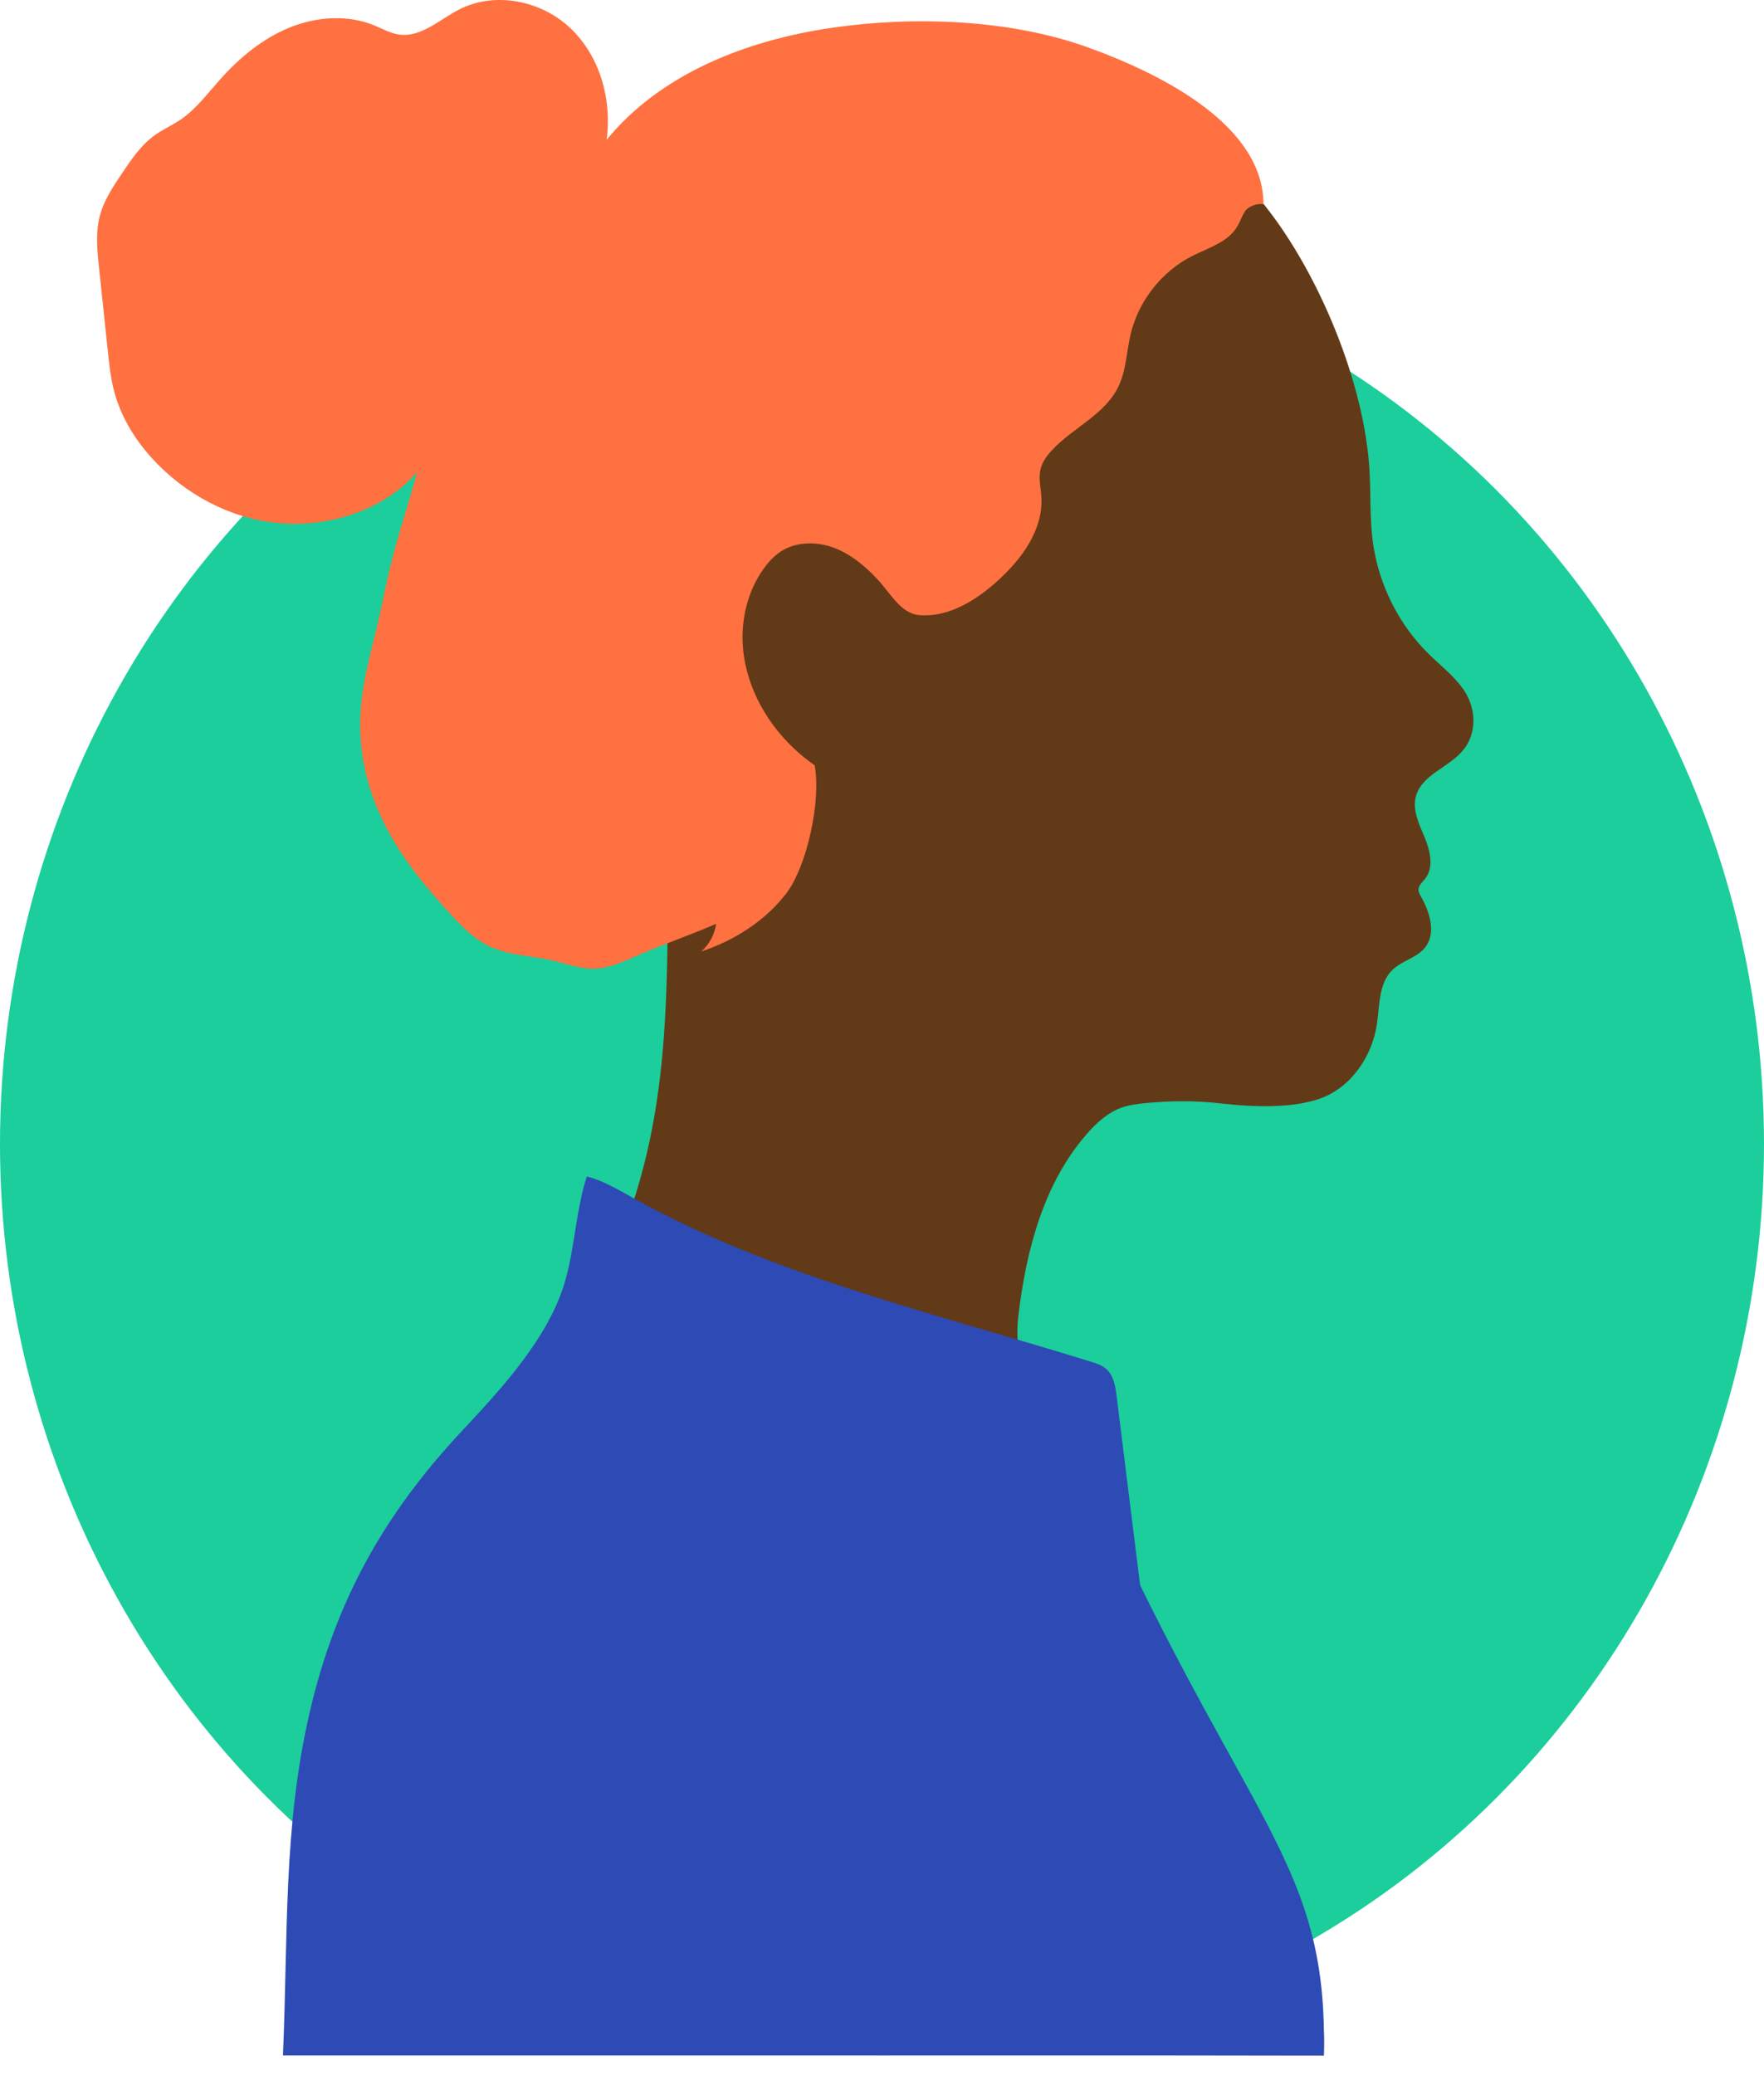
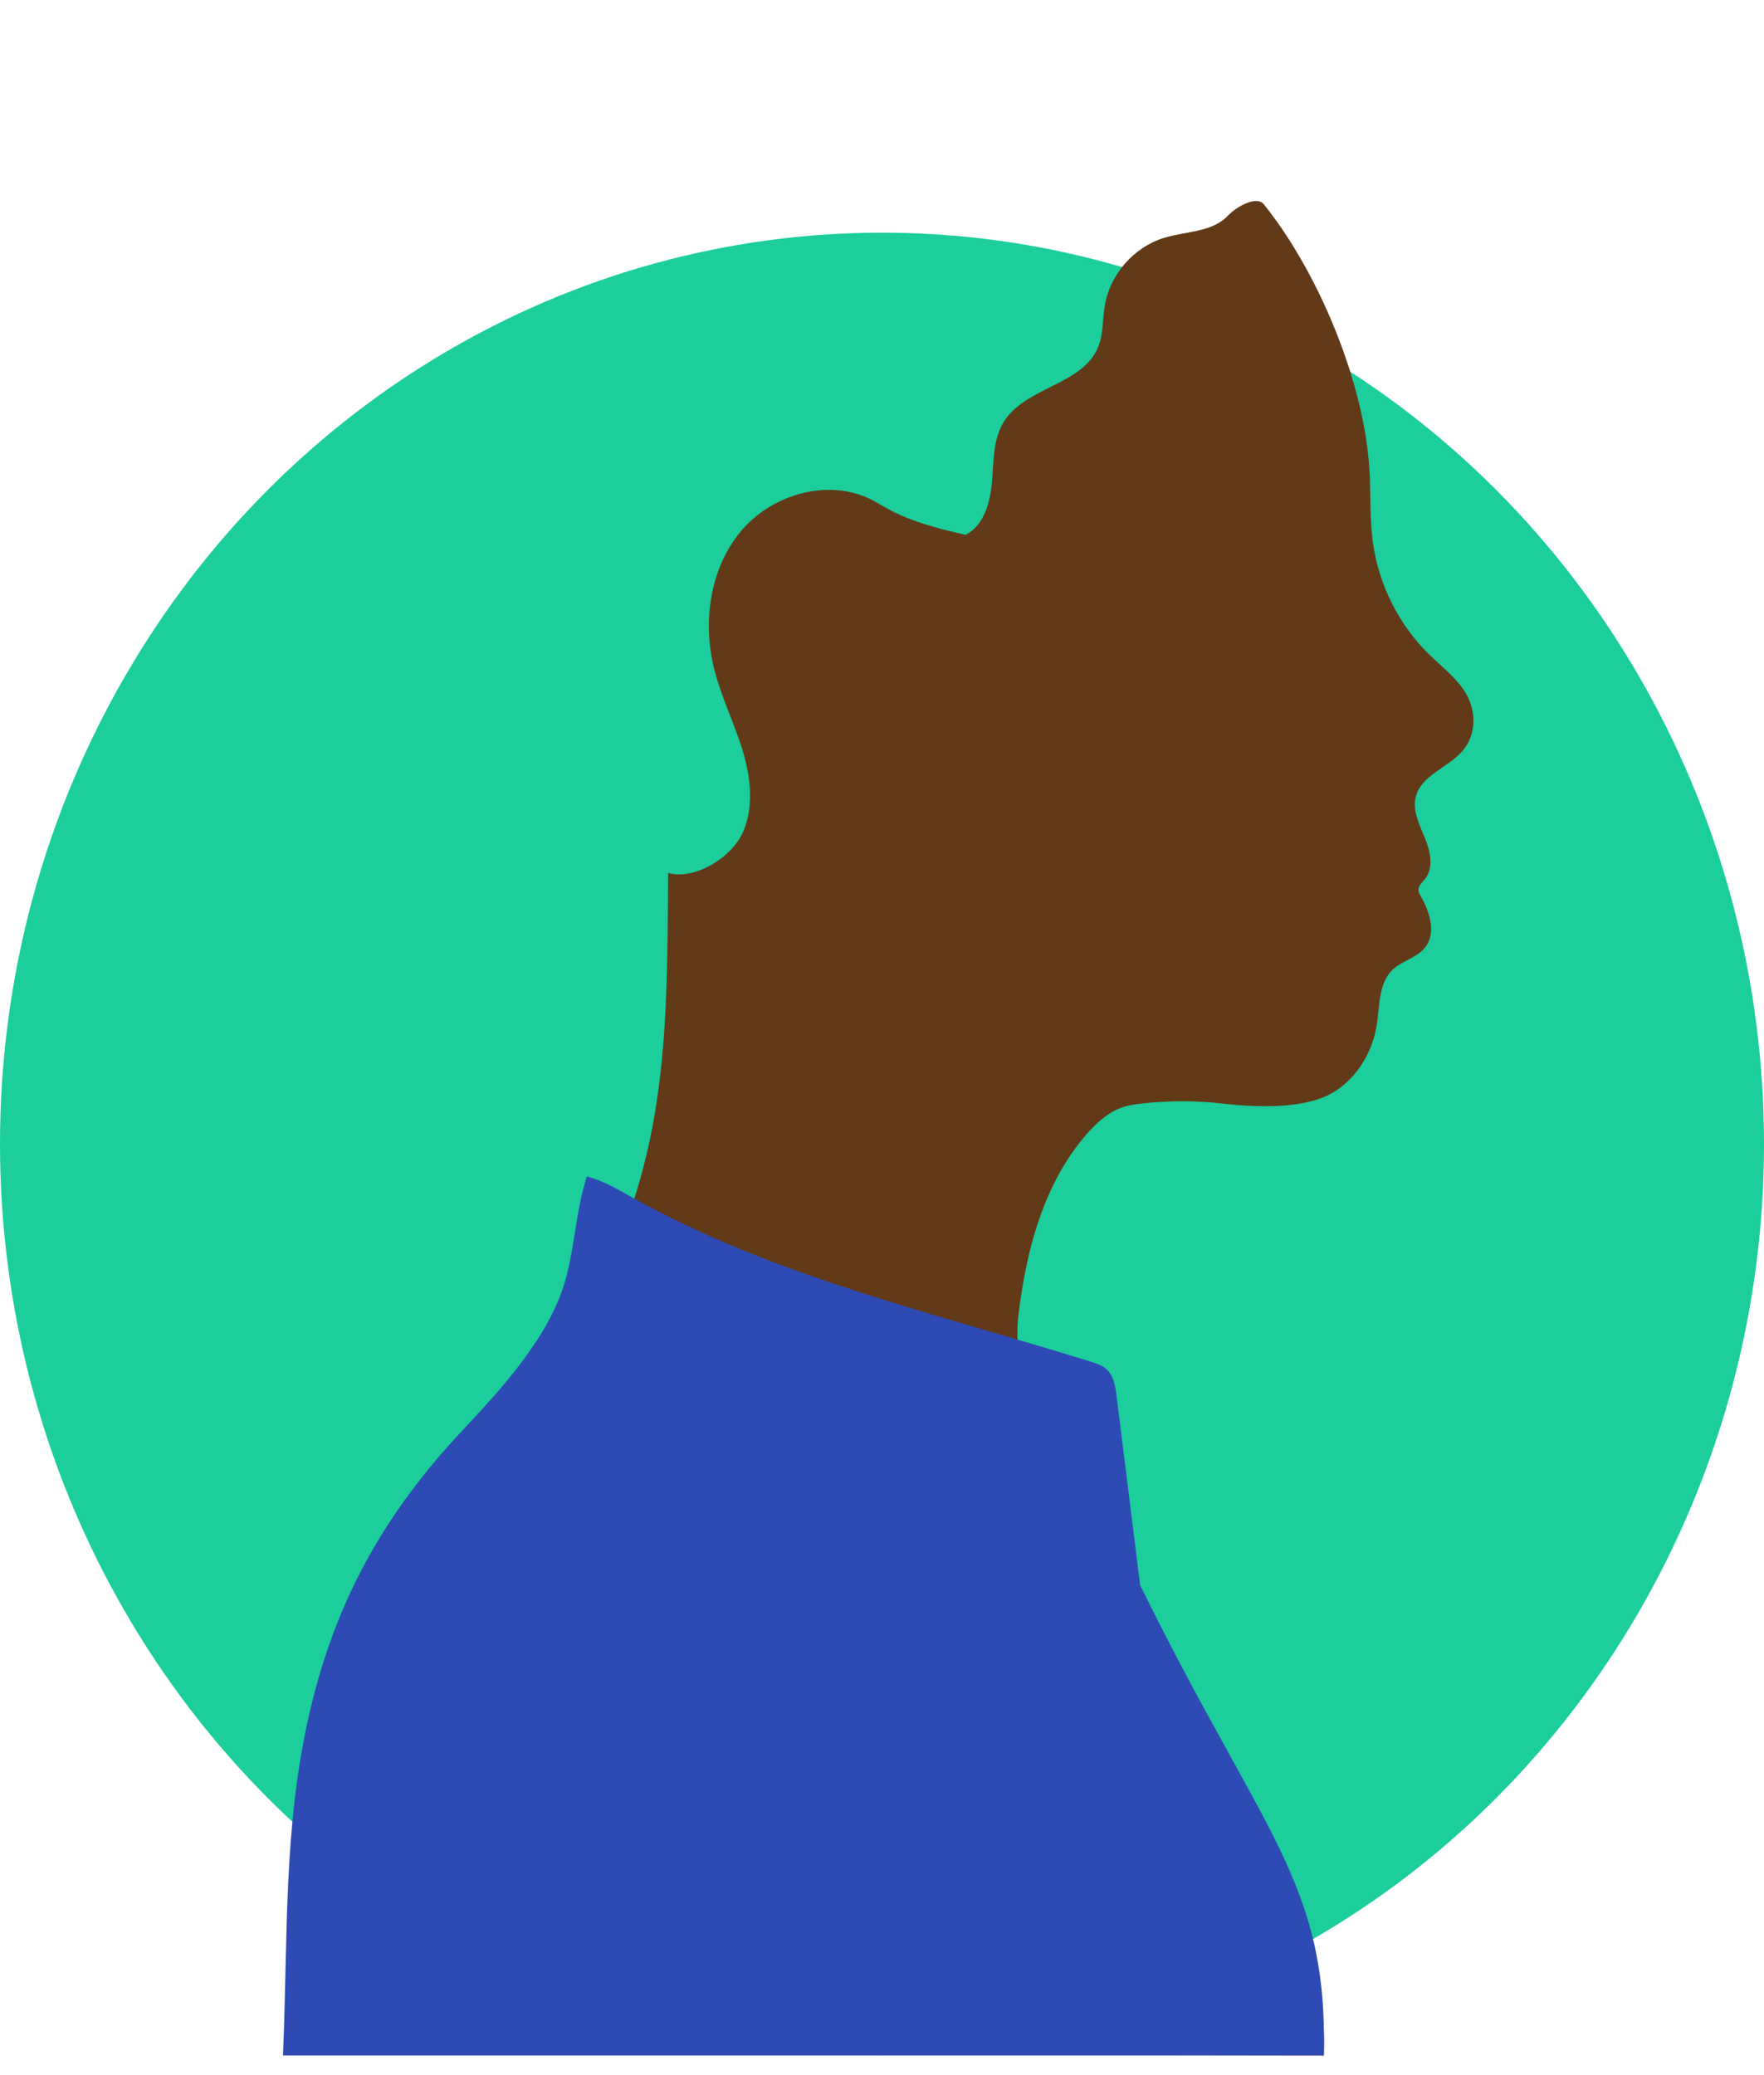
<svg xmlns="http://www.w3.org/2000/svg" width="91" height="107" viewBox="0 0 91 107" fill="none">
  <ellipse cx="45.5" cy="59" rx="45.5" ry="47" fill="#1BCE9B" />
-   <path d="M68.293 106C68.413 102.374 67.469 100.763 66.25 97.357C65.031 93.951 63.185 90.707 61.212 87.692C59.45 85.002 58.168 81.106 56.407 78.416C54.469 75.464 52.116 71.398 52.532 67.878C52.933 64.486 53.842 61.002 56.097 58.447C56.59 57.886 57.168 57.368 57.872 57.12C58.26 56.985 58.668 56.935 59.077 56.893C60.416 56.765 61.649 56.758 62.98 56.907C64.777 57.113 66.665 57.148 68.053 56.673C69.66 56.126 70.773 54.523 71.027 52.841C71.175 51.847 71.118 50.705 71.837 50.016C72.33 49.541 73.098 49.399 73.521 48.86C74.092 48.129 73.767 47.057 73.309 46.248C73.246 46.135 73.176 46.021 73.176 45.886C73.176 45.659 73.38 45.496 73.521 45.319C73.979 44.737 73.782 43.892 73.5 43.204C73.218 42.523 72.852 41.791 73.042 41.075C73.331 39.975 74.691 39.599 75.437 38.74C76.205 37.86 76.17 36.554 75.515 35.589C75.022 34.865 74.317 34.333 73.697 33.723C72.154 32.204 71.132 30.16 70.829 28.01C70.66 26.797 70.717 25.562 70.653 24.341C70.414 19.778 68.018 14.044 65.2 10.539C64.819 10.063 63.755 10.681 63.34 11.128C62.523 11.986 61.17 11.922 60.042 12.27C58.492 12.746 57.259 14.158 56.992 15.769C56.872 16.478 56.928 17.224 56.653 17.891C55.857 19.863 52.877 19.956 51.771 21.772C51.221 22.681 51.263 23.809 51.172 24.866C51.08 25.924 50.756 27.109 49.812 27.584C49.016 27.989 48.029 27.741 47.254 27.293C46.479 26.846 45.81 26.215 45.021 25.803C42.801 24.639 39.87 25.456 38.25 27.364C36.629 29.28 36.228 32.055 36.841 34.496C37.193 35.901 37.841 37.214 38.278 38.598C38.708 39.982 38.912 41.515 38.355 42.856C37.806 44.197 35.847 45.418 34.466 45.02C34.424 54.019 34.375 59.909 30.154 67.843C29.464 69.141 28.421 69.908 27.407 70.972C23.383 75.18 19.247 79.566 17.268 85.059C16.112 88.252 15.746 91.673 15.471 95.058C15.175 98.677 14.978 102.303 14.872 105.937L68.307 106.008L68.293 106Z" fill="#623A17" />
-   <path d="M36.946 47.625C36.876 48.179 36.594 48.704 36.178 49.073C37.876 48.505 39.468 47.504 40.56 46.078C41.653 44.645 42.364 41.245 42.026 39.471C41.23 38.918 40.525 38.243 39.941 37.47C39.067 36.313 38.468 34.922 38.334 33.475C38.2 32.027 38.545 30.515 39.391 29.337C39.63 28.997 39.919 28.685 40.265 28.45C41.054 27.932 42.096 27.918 42.984 28.238C43.872 28.564 44.619 29.181 45.267 29.877C45.929 30.579 46.458 31.637 47.409 31.722C48.931 31.857 50.361 30.963 51.488 29.934C52.721 28.812 53.821 27.315 53.722 25.64C53.694 25.165 53.567 24.682 53.673 24.214C53.764 23.831 54.004 23.497 54.279 23.206C55.364 22.049 56.998 21.382 57.689 19.949C58.097 19.119 58.111 18.153 58.323 17.252C58.731 15.514 59.936 13.988 61.522 13.193C62.353 12.774 63.353 12.49 63.825 11.681C63.98 11.426 64.065 11.135 64.234 10.887C64.403 10.638 64.889 10.461 65.178 10.539C65.178 6.551 60.155 3.897 56.117 2.442C52.08 0.987 47.106 0.817 42.864 1.441C38.524 2.08 34.078 3.797 31.295 7.211C31.577 5.138 30.95 2.91 29.442 1.47C27.949 0.036 25.553 -0.461 23.7 0.483C22.678 1.001 21.72 1.945 20.586 1.782C20.135 1.718 19.733 1.484 19.317 1.313C17.922 0.739 16.302 0.859 14.907 1.434C13.512 2.009 12.314 3.01 11.314 4.145C10.68 4.855 10.102 5.635 9.32 6.167C8.883 6.466 8.39 6.678 7.96 6.991C7.269 7.495 6.776 8.218 6.297 8.935C5.832 9.623 5.36 10.333 5.149 11.135C4.923 11.994 5.015 12.909 5.106 13.789C5.261 15.23 5.409 16.677 5.564 18.118C5.635 18.813 5.712 19.509 5.888 20.183C6.276 21.645 7.135 22.951 8.206 24.015C9.961 25.761 12.328 26.903 14.794 27.01C17.253 27.116 19.902 26.222 21.516 24.349C20.924 26.556 20.36 27.932 19.747 30.97C19.381 32.8 18.782 34.582 18.62 36.441C18.444 38.456 18.838 40.408 19.705 42.232C20.565 44.056 21.861 45.645 23.221 47.128C23.813 47.774 24.44 48.413 25.222 48.796C26.236 49.286 27.406 49.286 28.505 49.541C29.203 49.704 29.893 49.967 30.612 49.96C31.359 49.953 32.063 49.641 32.74 49.342C34.043 48.761 35.65 48.214 36.953 47.639L36.946 47.625Z" fill="#FF7140" />
+   <path d="M68.293 106C68.413 102.374 67.469 100.763 66.25 97.357C65.031 93.951 63.185 90.707 61.212 87.692C59.45 85.002 58.168 81.106 56.407 78.416C54.469 75.464 52.116 71.398 52.532 67.878C52.933 64.486 53.842 61.002 56.097 58.447C56.59 57.886 57.168 57.368 57.872 57.12C58.26 56.985 58.668 56.935 59.077 56.893C60.416 56.765 61.649 56.758 62.98 56.907C64.777 57.113 66.665 57.148 68.053 56.673C69.66 56.126 70.773 54.523 71.027 52.841C71.175 51.847 71.118 50.705 71.837 50.016C72.33 49.541 73.098 49.399 73.521 48.86C74.092 48.129 73.767 47.057 73.309 46.248C73.246 46.135 73.176 46.021 73.176 45.886C73.176 45.659 73.38 45.496 73.521 45.319C73.979 44.737 73.782 43.892 73.5 43.204C73.218 42.523 72.852 41.791 73.042 41.075C73.331 39.975 74.691 39.599 75.437 38.74C76.205 37.86 76.17 36.554 75.515 35.589C75.022 34.865 74.317 34.333 73.697 33.723C72.154 32.204 71.132 30.16 70.829 28.01C70.66 26.797 70.717 25.562 70.653 24.341C70.414 19.778 68.018 14.044 65.2 10.539C64.819 10.063 63.755 10.681 63.34 11.128C62.523 11.986 61.17 11.922 60.042 12.27C58.492 12.746 57.259 14.158 56.992 15.769C56.872 16.478 56.928 17.224 56.653 17.891C55.857 19.863 52.877 19.956 51.771 21.772C51.221 22.681 51.263 23.809 51.172 24.866C51.08 25.924 50.756 27.109 49.812 27.584C46.479 26.846 45.81 26.215 45.021 25.803C42.801 24.639 39.87 25.456 38.25 27.364C36.629 29.28 36.228 32.055 36.841 34.496C37.193 35.901 37.841 37.214 38.278 38.598C38.708 39.982 38.912 41.515 38.355 42.856C37.806 44.197 35.847 45.418 34.466 45.02C34.424 54.019 34.375 59.909 30.154 67.843C29.464 69.141 28.421 69.908 27.407 70.972C23.383 75.18 19.247 79.566 17.268 85.059C16.112 88.252 15.746 91.673 15.471 95.058C15.175 98.677 14.978 102.303 14.872 105.937L68.307 106.008L68.293 106Z" fill="#623A17" />
  <path d="M68.292 106.001C68.504 97.074 65.192 94.696 58.816 81.759C58.414 78.509 58.005 75.266 57.604 72.016C57.541 71.505 57.456 70.944 57.068 70.604C56.843 70.405 56.554 70.313 56.272 70.228C48.261 67.73 39.954 65.856 32.62 61.761C31.866 61.343 31.112 60.889 30.273 60.676C29.724 62.35 29.646 64.352 29.16 66.048C28.343 68.936 25.884 71.611 23.834 73.797C19.818 78.083 17.309 82.561 15.978 88.302C14.597 94.221 14.864 99.841 14.597 106.008H68.292V106.001Z" fill="#2E4AB5" />
</svg>